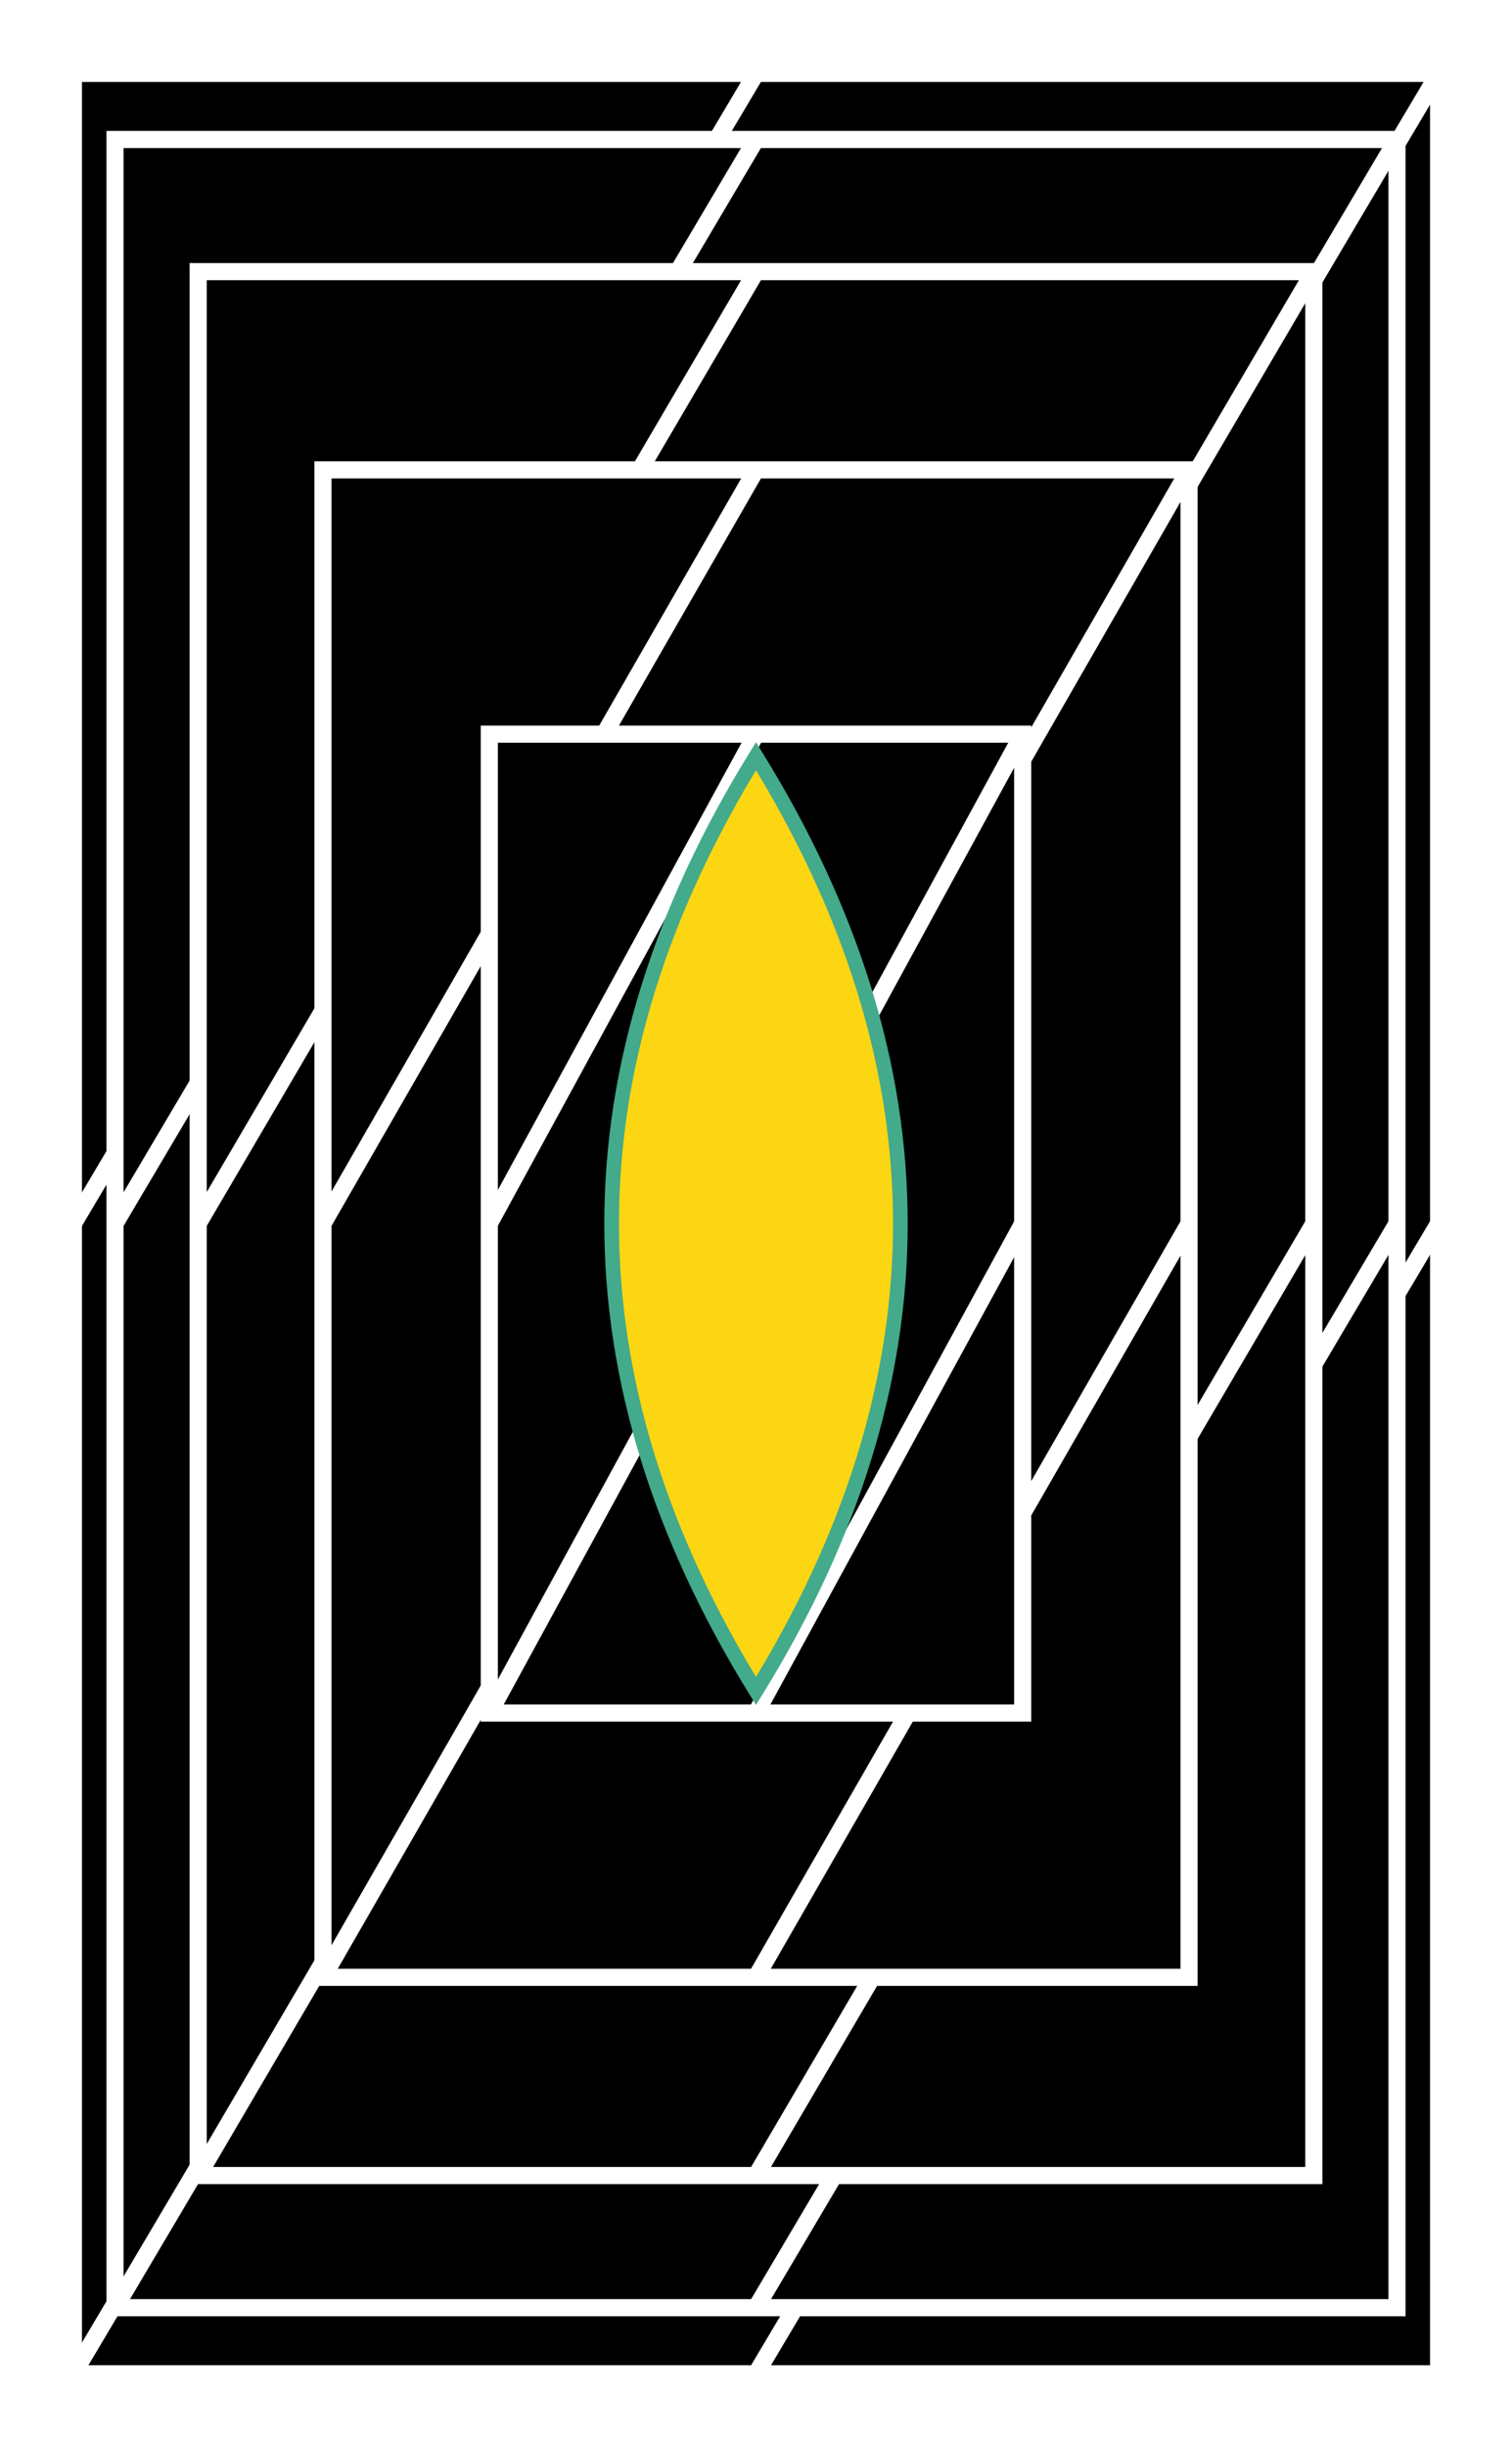
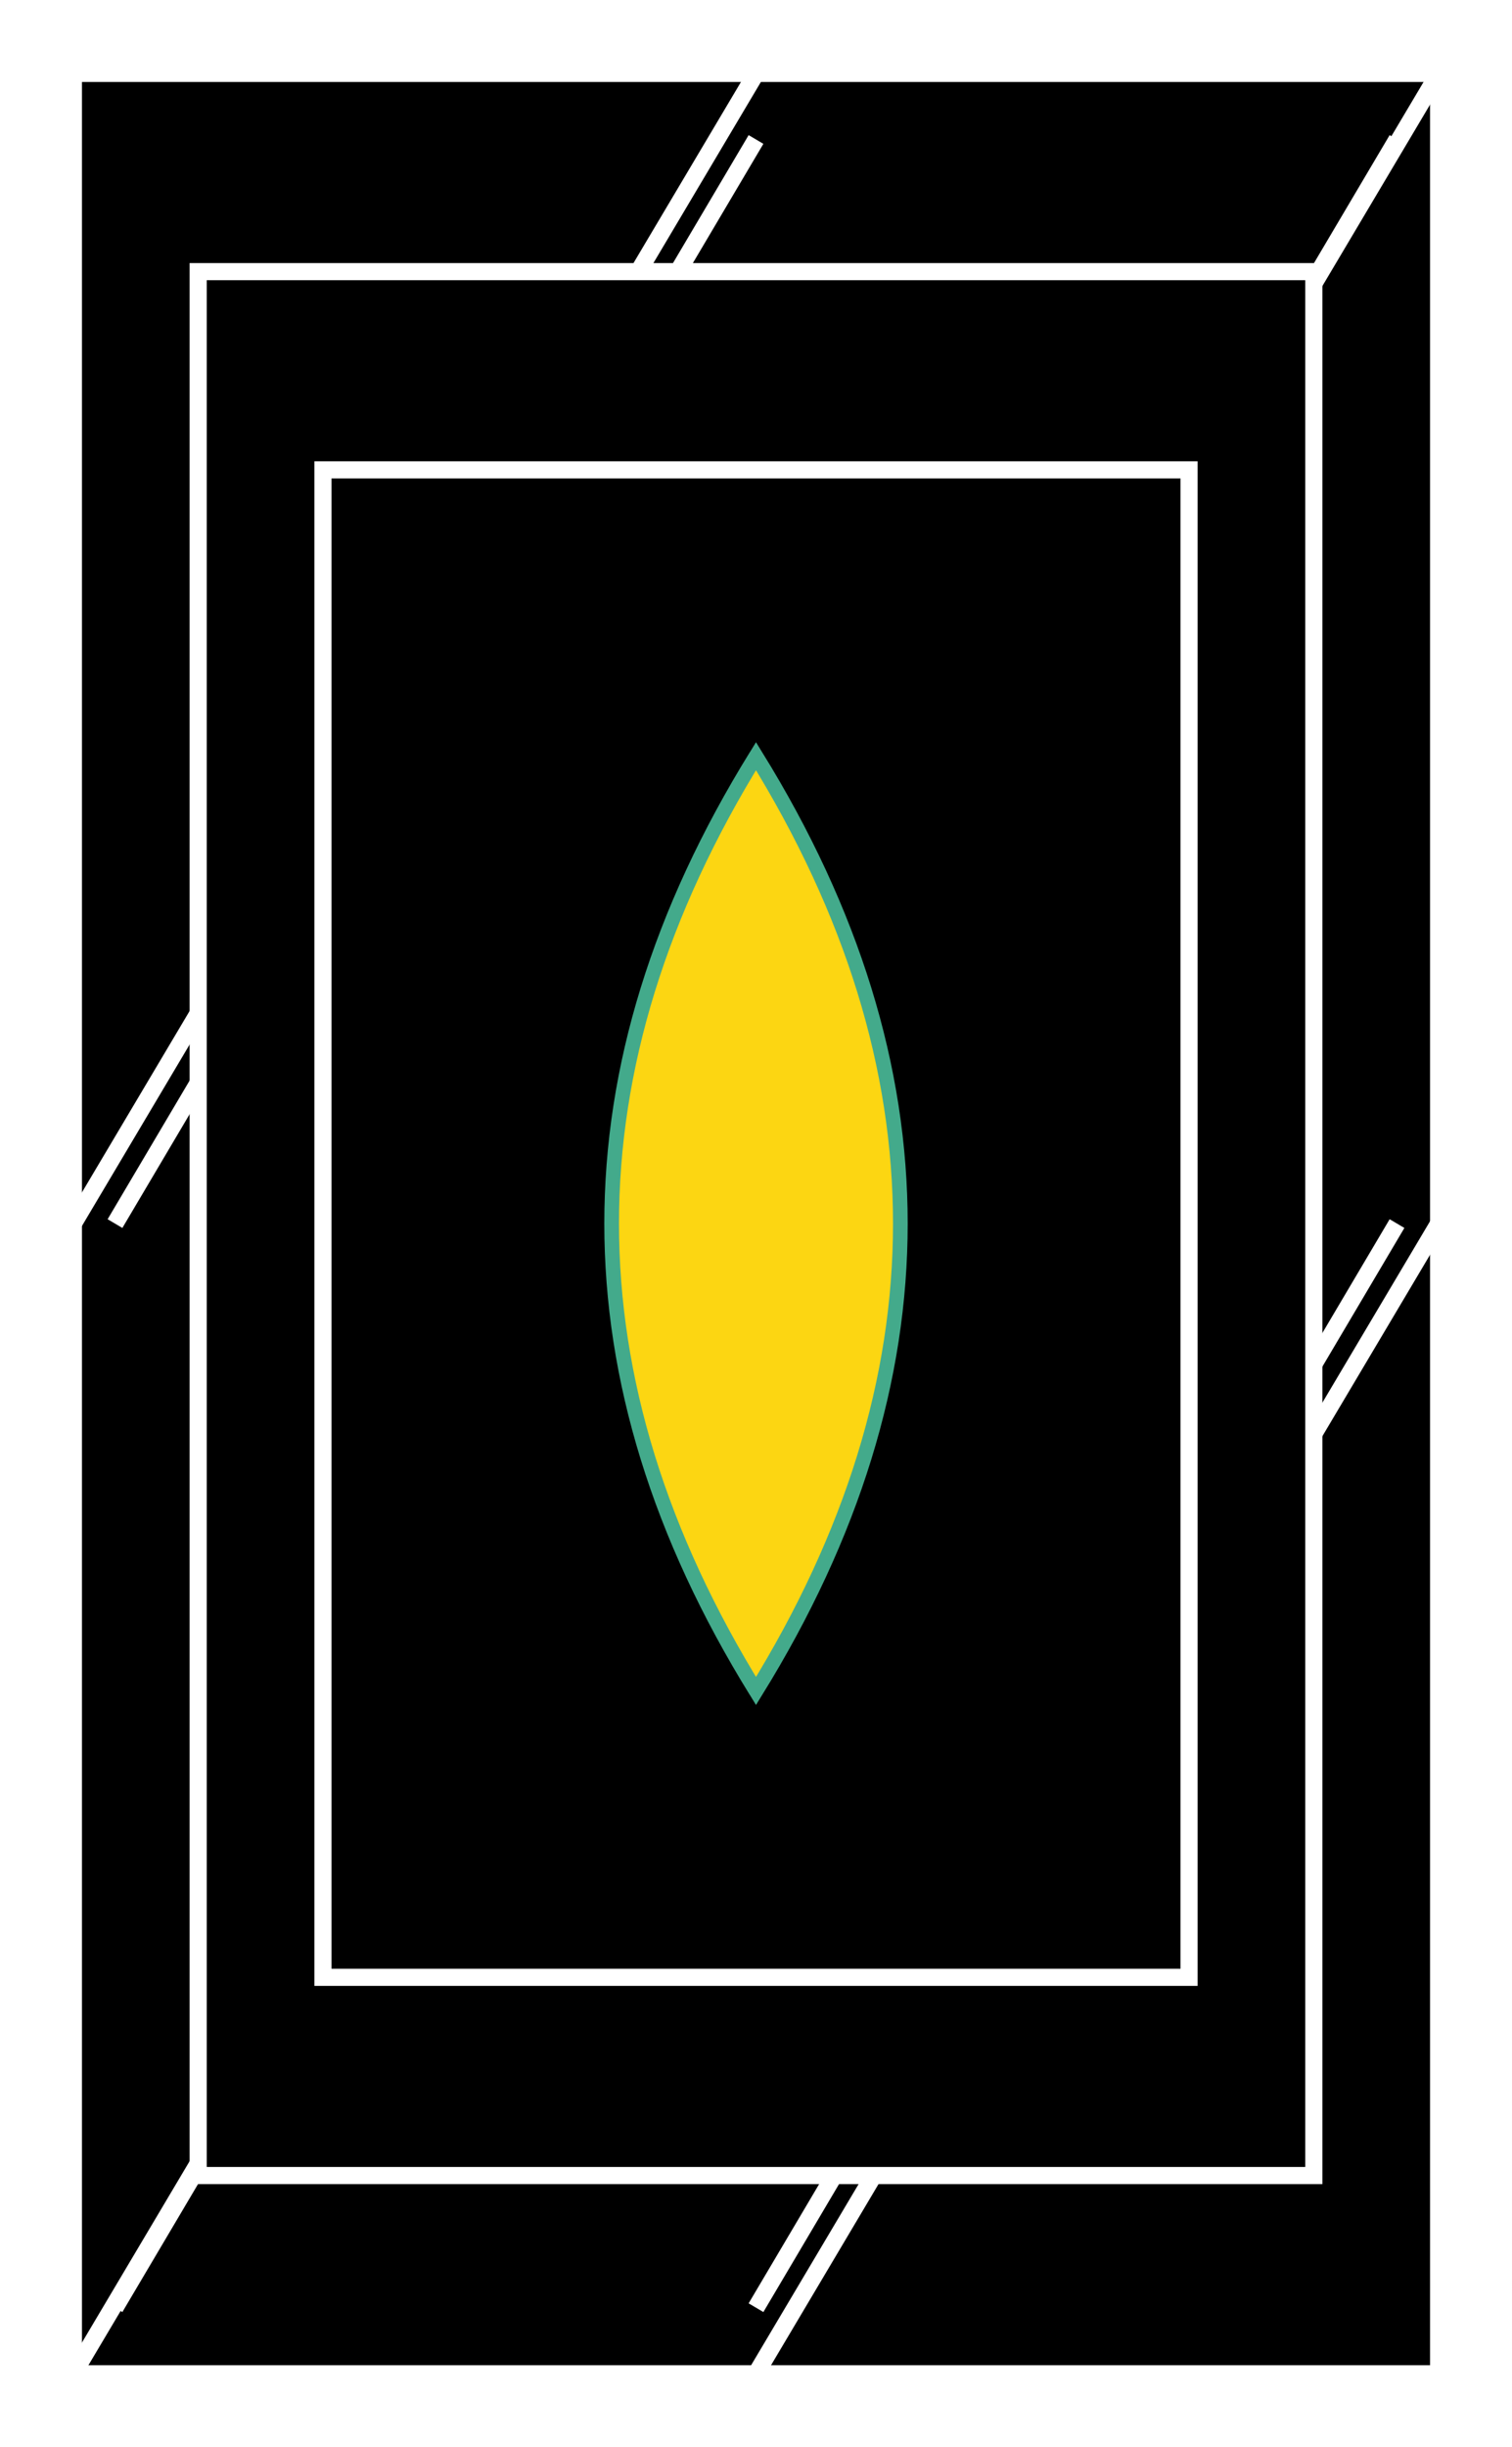
<svg xmlns="http://www.w3.org/2000/svg" viewBox="0 0 618 1000 ">
  <filter id="deFOCUS1">
    <feTurbulence type="fractalNoise" baseFrequency=".005" numOctaves="2" />
    <feDisplacementMap in="SourceGraphic" scale="91" xChannelSelector="G" yChannelSelector="B">
      <animate attributeName="scale" values="91;100;91;" dur="7s" repeatCount="indefinite" />
    </feDisplacementMap>
    <feComposite operator="in" in2="finalMask" />
  </filter>
  <filter id="deFOCUS2" filterUnits="userSpaceOnUse">
    <feTurbulence type="fractalNoise" baseFrequency=".049" numOctaves="4" />
    <feDisplacementMap in="SourceGraphic" scale="52" xChannelSelector="G" yChannelSelector="B">
      <animate attributeName="scale" values="52;57;52;" dur="11s" repeatCount="indefinite" />
    </feDisplacementMap>
    <feComposite operator="in" in2="finalMask" />
  </filter>
  <g id="pattern" style="stroke: #ffffff; stroke-width: 7px; filter: url(#deFOCUS1); fill:#000000">
    <rect x="30" y="30" width="558" height="940" />
    <path d=" M30 30 L30 30 M30 970 L588 30 M309 30 L30 500 M309 970 L588 500 M588 30 L30 970 M588 970 L588 970" />
-     <rect x="47" y="57" width="524" height="886" />
    <path d=" M47 57 L47 57 M47 943 L571 57 M309 57 L47 500 M309 943 L571 500 M571 57 L47 943 M571 943 L571 943" />
    <rect x="81" y="111" width="456" height="778" />
-     <path d=" M81 111 L81 111 M81 889 L537 111 M309 111 L81 500 M309 889 L537 500 M537 111 L81 889 M537 889 L537 889" />
    <rect x="132" y="192" width="354" height="616" />
-     <path d=" M132 192 L132 192 M132 808 L486 192 M309 192 L132 500 M309 808 L486 500 M486 192 L132 808 M486 808 L486 808" />
-     <rect x="200" y="300" width="218" height="400" />
-     <path d=" M200 300 L200 300 M200 700 L418 300 M309 300 L200 500 M309 700 L418 500 M418 300 L200 700 M418 700 L418 700" />
    <rect x="285" y="435" width="48" height="130" />
  </g>
  <g id="shape" style="stroke:#43AA8B; stroke-width: 6px; filter: url(#deFOCUS2); fill:#fcd612" fill-opacity="1">
    <path d="M309 309 Q191 500 309 691 Q427 500 309 309 Q191 500 309 691 " />
  </g>
  <desc>Metadata:{"name":"deFOCUSed #467","artist":"Matto","description":"The deFOCUSed algorithm produces tokens that correspond to FOCUS tokens. By using the same random hash as the FOCUS script as well as a new random hash that is generated when a deFOCUSed token is created, some traits match the corresponding FOCUS token, while others are specific to the moment a FOCUS owner deFOCUSes their FOCUS. The project is 100% on-chain, relying only on smart contracts to generate the token data, and the assets are rendered live in your browser into an animated SVG image.","royaltyInfo":{"artistAddress":"0x983f10b69c6c8d72539750786911359619df313d","royaltyFeeByID":7},"collection_name":"deFOCUSed by Matto","website":"https://matto.xyz/project/defocused/","external_url":"https://etherscan.io/address/0xfa042f7214e17d6104272a359fe231c2a155cd00#code","script_type":"Solidity","image_type":"Generative SVG","attributes":[{"trait_type":"Shape","value":"Tall Eye"},{"trait_type":"Shape Style","value":"Solid"},{"trait_type":"Pattern","value":"Diagonal Forward"},{"trait_type":"Midpoints","value":"1"},{"trait_type":"Pattern Recursion","value":"6"},{"trait_type":"Background Color","value":"#000000"},{"trait_type":"Linework","value":"#ffffff"},{"trait_type":"Shape Stroke","value":"#43AA8B"},{"trait_type":"Shape Fill","value":"#fcd612"},{"trait_type":"Pattern DeFOCUS","value":"Wobbly"},{"trait_type":"Pattern Variance","value":"Low"},{"trait_type":"Pattern Jitter","value":"High"},{"trait_type":"Pattern Cycle (seconds)","value":"7"},{"trait_type":"Shape DeFOCUS","value":"Splotchy"},{"trait_type":"Shape Variance","value":"Medium"},{"trait_type":"Shape Jitter","value":"Medium"},{"trait_type":"Shape Cycle (seconds)","value":"11"},{"trait_type":"License","value":"CC BY-NC 4.0"}]}</desc>
</svg>